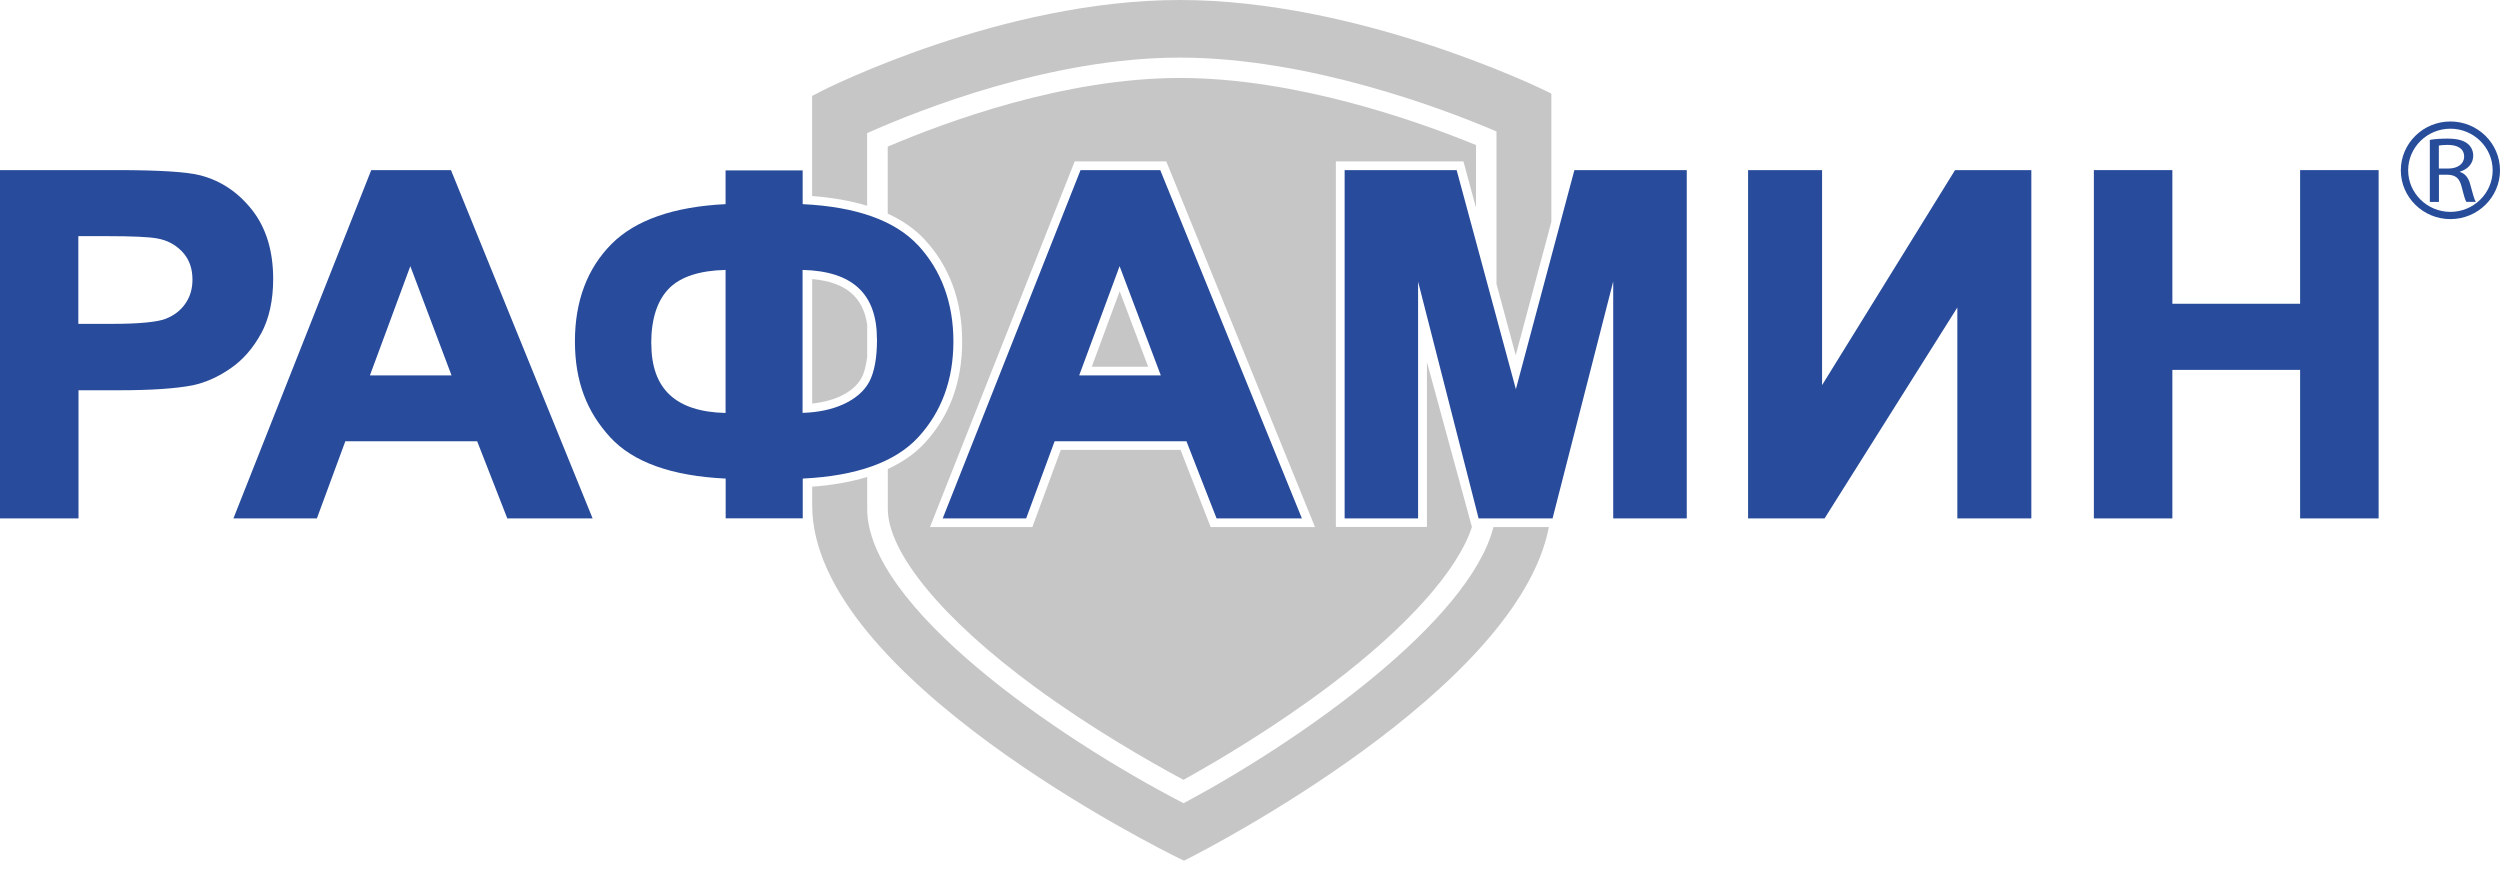
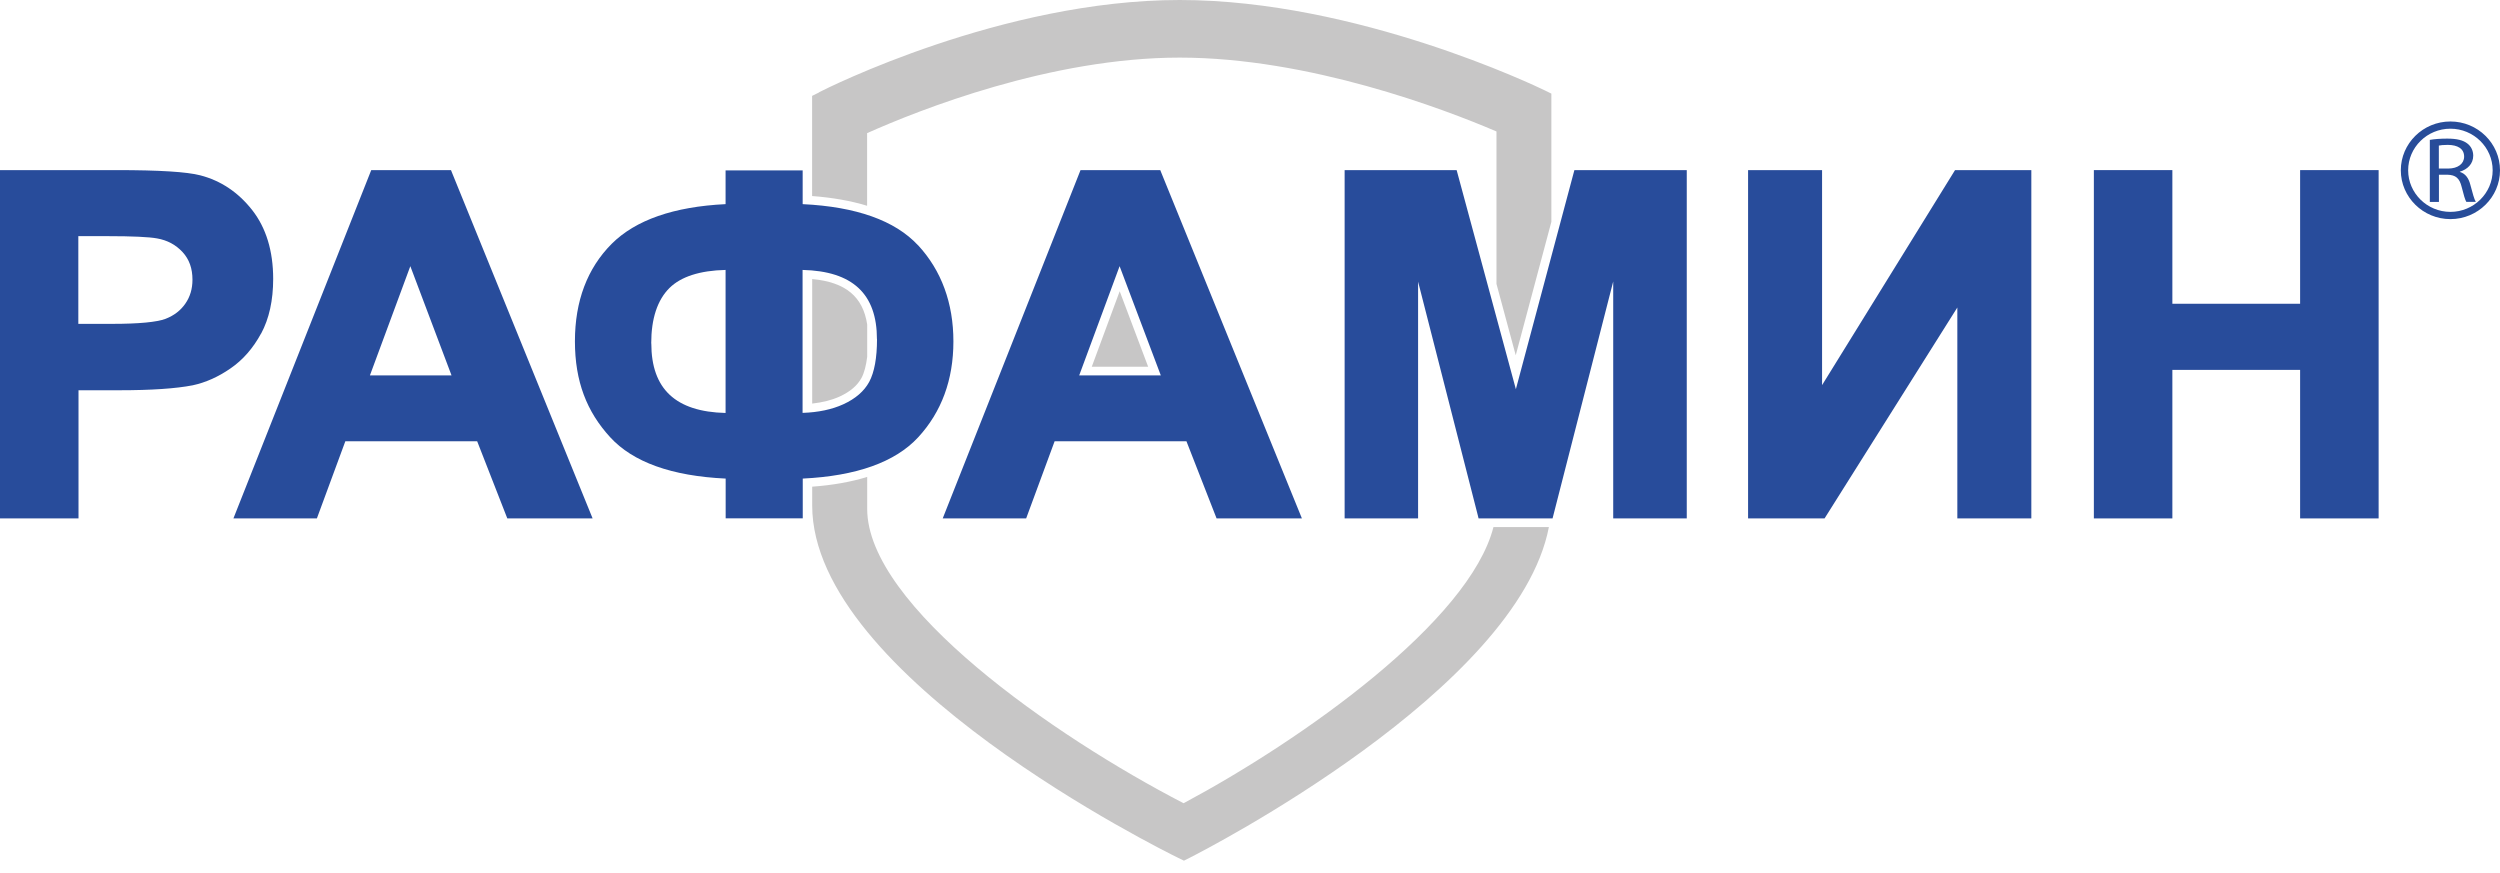
<svg xmlns="http://www.w3.org/2000/svg" width="169" height="59" viewBox="0 0 169 59" fill="none">
  <path d="M73.803 24.793H77.616L75.691 19.688L73.803 24.793Z" fill="#C7C6C6" />
  <path d="M54.904 27.282C55.603 27.205 56.231 27.046 56.763 26.805C57.474 26.476 57.958 26.064 58.239 25.546C58.424 25.199 58.55 24.711 58.622 24.123V21.935C58.335 20.047 57.151 19.07 54.904 18.864V27.282Z" fill="#C7C6C6" />
  <path d="M100.958 35.628C99.327 42.005 88.049 50.004 80.011 54.298C71.238 49.763 58.622 40.952 58.622 34.399V32.24C57.534 32.575 56.297 32.799 54.904 32.899V34.17C54.904 45.752 78.636 57.498 79.647 57.992L80.035 58.181L80.423 57.986C81.374 57.504 102.59 46.64 104.705 35.628H100.952H100.958Z" fill="#C7C6C6" />
  <path d="M55.371 6.247L54.898 6.482V13.252C56.291 13.358 57.522 13.576 58.616 13.911V9C62.136 7.429 71.035 3.894 79.748 3.894C88.462 3.894 97.588 7.353 101.162 8.888V19.193L102.464 24.017L104.873 14.994V6.329L104.395 6.094C103.881 5.847 91.737 0 79.748 0C67.76 0 55.873 5.976 55.371 6.235" fill="#C7C6C6" />
-   <path d="M60.01 9.906V14.441C61.002 14.9 61.833 15.47 62.49 16.176C64.181 17.994 65.042 20.317 65.042 23.082C65.042 25.846 64.187 28.134 62.502 29.958C61.844 30.67 61.008 31.246 60.016 31.705V34.393C60.016 37.369 63.733 41.869 69.954 46.434C73.797 49.257 77.736 51.498 80.001 52.716C82.242 51.475 86.126 49.187 89.921 46.322C95.133 42.393 98.563 38.534 99.502 35.622L96.46 24.476V35.622H90.304V10.912H98.928L99.777 14.041V9.806C95.85 8.194 87.627 5.271 79.762 5.271C71.897 5.271 63.888 8.265 60.022 9.906M78.841 10.912L88.894 35.628H81.841L79.803 30.411H71.712L69.787 35.628H62.867L72.65 10.912H78.841Z" fill="#C7C6C6" />
  <path d="M17.654 22.546C18.192 21.546 18.467 20.305 18.467 18.852C18.467 16.969 17.989 15.405 17.051 14.205C16.112 13.005 14.929 12.211 13.537 11.852C12.634 11.617 10.775 11.499 7.859 11.499H0V35.045H5.307V26.381H8.08C10.22 26.381 11.887 26.269 13.028 26.046C13.889 25.863 14.75 25.481 15.574 24.91C16.411 24.34 17.11 23.54 17.648 22.546M5.301 15.964H7.279C8.947 15.964 10.07 16.017 10.614 16.116C11.319 16.24 11.881 16.546 12.341 17.04C12.795 17.534 13.011 18.146 13.011 18.91C13.011 19.528 12.849 20.069 12.527 20.528C12.204 20.993 11.768 21.328 11.194 21.552C10.608 21.775 9.389 21.893 7.578 21.893H5.295V15.964H5.301Z" fill="#284C9B" />
  <path d="M30.481 11.499H25.096L15.779 35.045H21.421L23.345 29.828H32.256L34.294 35.045H40.061L30.559 11.681L30.487 11.499H30.481ZM30.523 25.375H25.007L27.738 17.993L30.523 25.375Z" fill="#284C9B" />
  <path d="M62.054 16.576C60.5 14.906 57.882 13.976 54.26 13.8V11.518H49.049V13.8C45.547 13.97 42.959 14.876 41.351 16.482C39.702 18.135 38.865 20.353 38.865 23.07C38.865 25.788 39.666 27.829 41.244 29.552C42.786 31.24 45.409 32.181 49.055 32.352V35.04H54.266V32.352C57.894 32.176 60.518 31.24 62.066 29.564C63.649 27.852 64.45 25.67 64.45 23.082C64.45 20.494 63.643 18.282 62.054 16.57M59.286 22.923C59.286 24.194 59.107 25.164 58.761 25.811C58.42 26.441 57.834 26.952 57.01 27.329C56.239 27.682 55.312 27.876 54.254 27.911V18.247C57.637 18.329 59.281 19.864 59.281 22.929M44.023 23.211C44.023 21.535 44.441 20.276 45.26 19.464C46.037 18.7 47.31 18.288 49.049 18.247V27.917C45.672 27.835 44.029 26.294 44.029 23.217" fill="#284C9B" />
  <path d="M78.428 11.499H73.044L63.727 35.045H69.368L71.293 29.828H80.203L82.241 35.045H88.009L78.506 11.681L78.434 11.499H78.428ZM78.47 25.375H72.954L75.685 17.993L78.47 25.375Z" fill="#284C9B" />
  <path d="M102.473 26.31L98.469 11.499H90.897V35.045H95.863V19.04L99.897 34.822L99.951 35.045H104.953L109.053 19.028V35.045H114.025V11.499H106.429L102.473 26.31Z" fill="#284C9B" />
  <path d="M123.172 26.034V11.499H118.17V35.045H123.34L132.316 20.787V35.045H137.318V11.499H132.161L123.172 26.034Z" fill="#284C9B" />
  <path d="M155.488 11.499V20.534H146.852V11.499H141.545V35.045H146.852V25.004H155.488V35.045H160.795V11.499H155.488Z" fill="#284C9B" />
  <path d="M164.244 9.458C164.555 9.4 165.003 9.37 165.427 9.37C166.085 9.37 166.515 9.476 166.814 9.717C167.053 9.905 167.19 10.2 167.19 10.523C167.19 11.082 166.796 11.452 166.288 11.605V11.623C166.659 11.735 166.88 12.041 166.993 12.482C167.149 13.076 167.262 13.482 167.364 13.646H166.724C166.647 13.529 166.539 13.164 166.408 12.635C166.264 12.046 166.007 11.829 165.451 11.811H164.872V13.652H164.256V9.464L164.244 9.458ZM164.86 11.394H165.493C166.151 11.394 166.575 11.07 166.575 10.588C166.575 10.041 166.127 9.8 165.475 9.794C165.176 9.794 164.961 9.817 164.866 9.841V11.394H164.86Z" fill="#274C99" />
  <path d="M169 11.512C169 9.694 167.494 8.212 165.648 8.212C163.801 8.212 162.295 9.694 162.295 11.512C162.295 13.329 163.801 14.812 165.648 14.812C167.494 14.812 169 13.329 169 11.512ZM162.791 11.512C162.791 9.959 164.076 8.7 165.648 8.7C167.219 8.7 168.504 9.965 168.504 11.512C168.504 13.059 167.219 14.323 165.648 14.323C164.076 14.323 162.791 13.059 162.791 11.512Z" fill="#274C99" />
</svg>